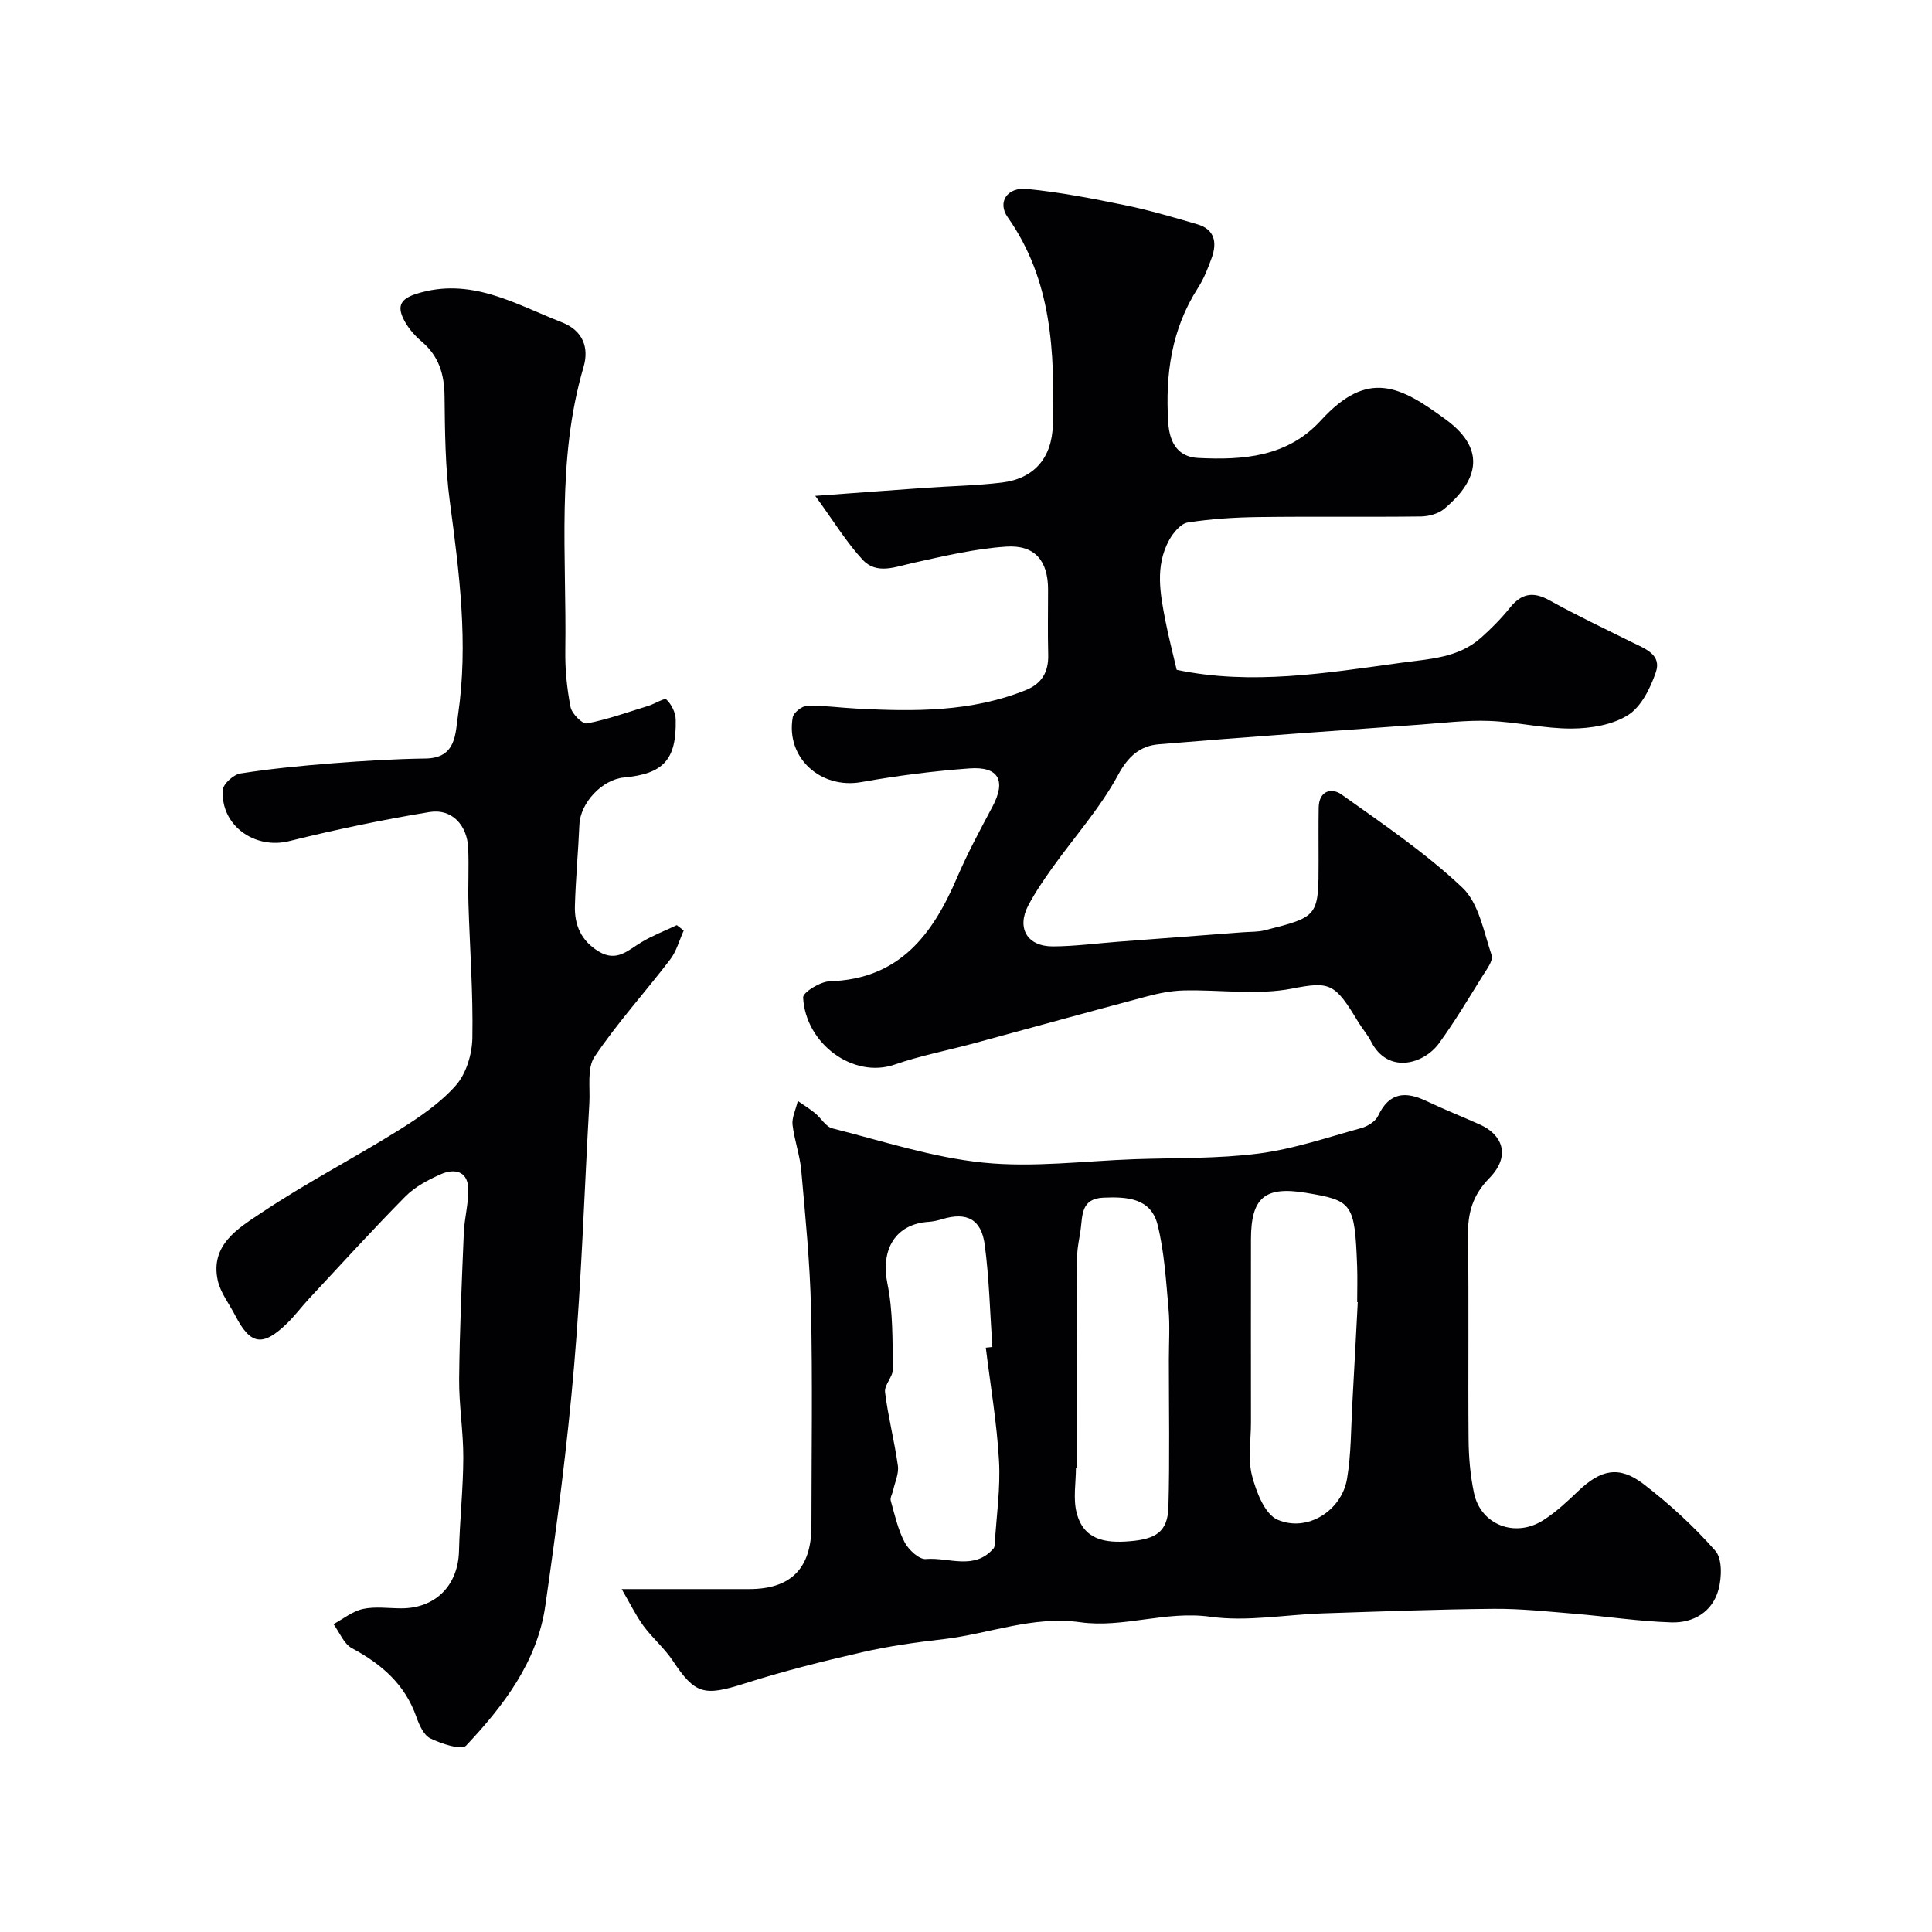
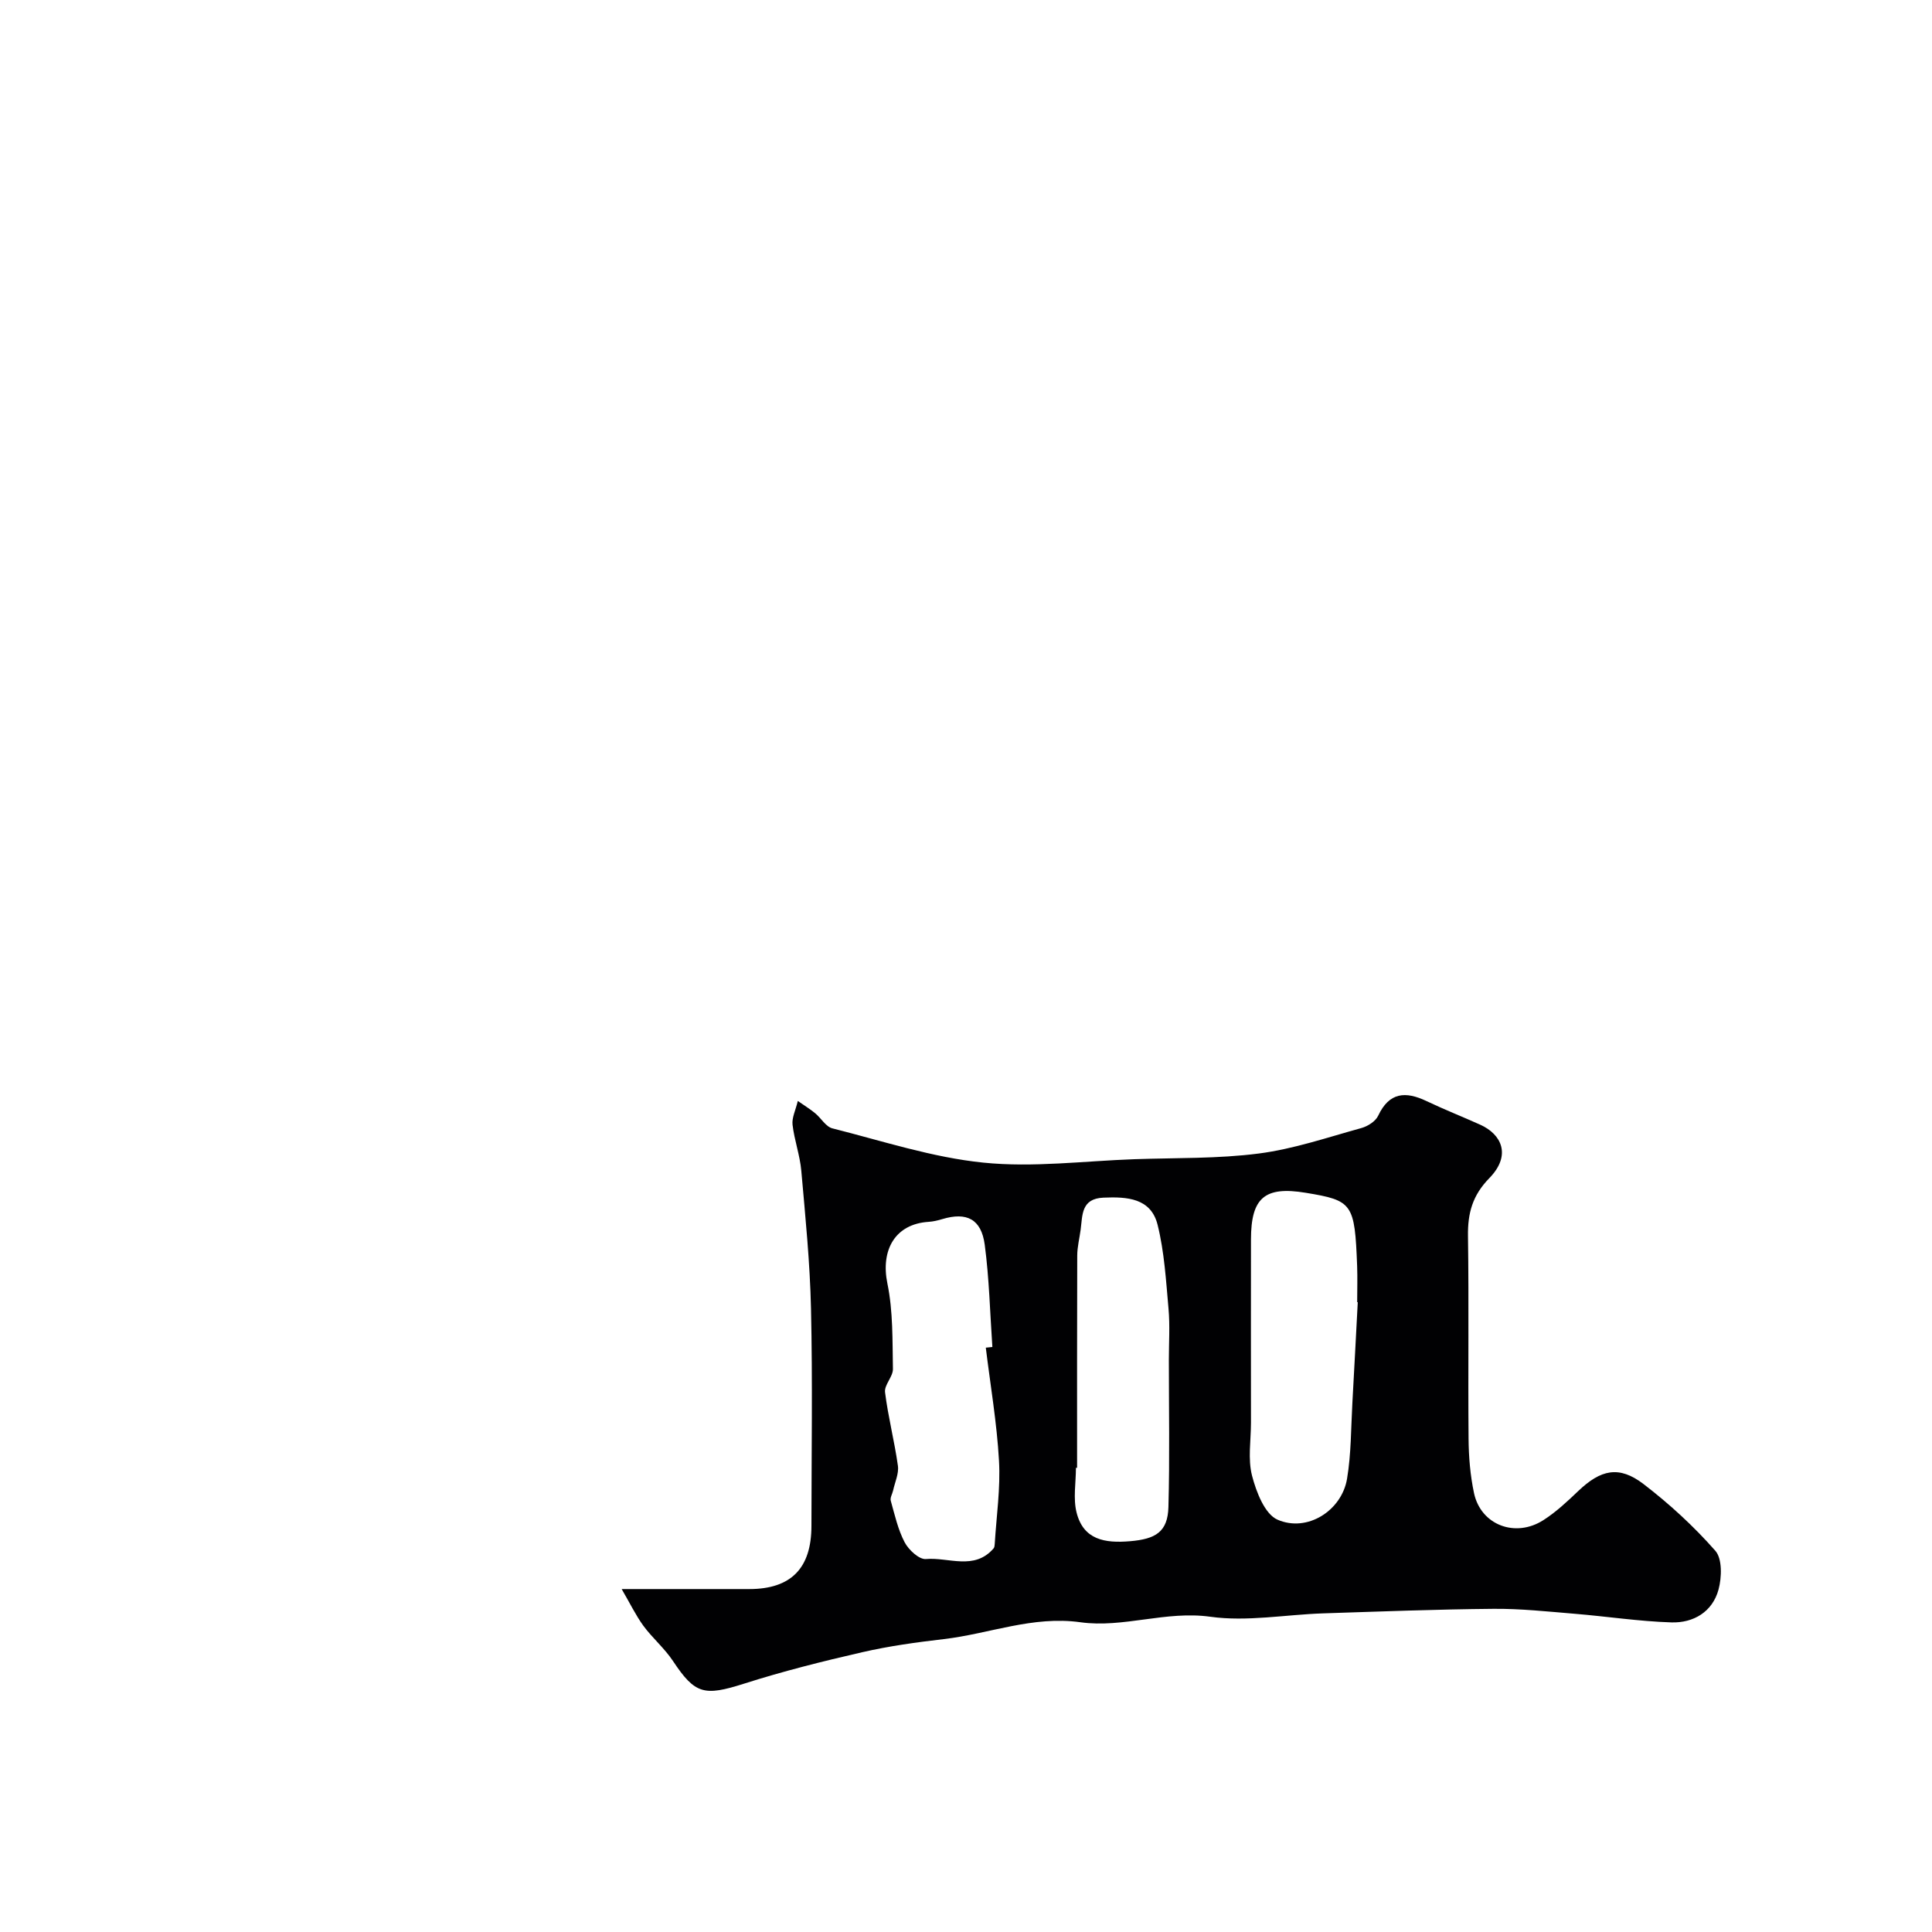
<svg xmlns="http://www.w3.org/2000/svg" enable-background="new 0 0 400 400" viewBox="0 0 400 400">
  <g fill="#010103">
    <path d="m128.71 329c9.47 0 17.95.01 26.43 0 8.63-.01 12.85-4.3 12.86-13.06.01-14.99.25-29.98-.09-44.97-.21-9.54-1.17-19.07-2.01-28.58-.28-3.2-1.44-6.32-1.81-9.52-.17-1.44.62-2.99 1.09-4.93 1.53 1.07 2.63 1.74 3.61 2.56 1.22 1.01 2.18 2.76 3.53 3.11 10.38 2.62 20.72 6.03 31.28 7.1 10.29 1.05 20.83-.34 31.25-.71 8.6-.3 17.28-.08 25.79-1.18 7.18-.93 14.19-3.33 21.22-5.27 1.32-.37 2.94-1.39 3.48-2.56 2.29-4.87 5.66-5.09 9.99-3.03 3.67 1.75 7.46 3.24 11.16 4.91 4.35 1.96 6.51 6.28 1.86 11.05-3.5 3.58-4.49 7.26-4.42 11.99.2 13.99 0 27.98.12 41.97.03 3.76.35 7.59 1.13 11.26 1.41 6.59 8.55 9.33 14.39 5.57 2.6-1.67 4.92-3.84 7.17-5.99 4.69-4.48 8.47-5.34 13.54-1.46 5.36 4.11 10.41 8.75 14.86 13.81 1.46 1.65 1.34 5.53.66 8.04-1.25 4.61-5.19 6.93-9.75 6.79-6.71-.21-13.38-1.24-20.08-1.79-5.58-.46-11.18-1.07-16.77-1.02-11.76.1-23.52.56-35.28.94-7.79.26-15.74 1.76-23.33.7-9.23-1.29-18.01 2.38-26.9 1.14-9.88-1.38-18.87 2.39-28.3 3.49-5.66.66-11.35 1.44-16.9 2.72-8.21 1.88-16.41 3.94-24.43 6.5-8.27 2.63-10.15 2.21-14.73-4.69-1.75-2.64-4.27-4.76-6.15-7.32-1.58-2.19-2.76-4.65-4.47-7.57zm75.39-49.98c.45-.05.91-.09 1.36-.14-.49-7.06-.65-14.16-1.58-21.16-.71-5.34-3.75-6.83-8.78-5.32-.93.28-1.89.51-2.85.57-6.9.44-9.96 5.79-8.52 12.79 1.18 5.73 1.03 11.76 1.14 17.67.03 1.6-1.82 3.3-1.63 4.82.63 5.1 1.95 10.12 2.66 15.21.23 1.63-.62 3.41-.99 5.12-.16.72-.66 1.51-.49 2.12.82 2.92 1.49 5.97 2.88 8.62.82 1.56 3 3.59 4.4 3.46 4.69-.41 10.01 2.43 14.01-2.2.19-.22.22-.63.24-.95.35-5.75 1.21-11.52.88-17.23-.44-7.81-1.78-15.59-2.73-23.38zm77.01-9.41c-.04 0-.08 0-.12-.01 0-2.5.08-4.99-.01-7.49-.5-12.97-.92-13.56-10.66-15.16-8.47-1.39-11.31 1.01-11.32 9.66-.02 12.64-.01 25.29 0 37.93 0 3.68-.67 7.53.22 10.98.87 3.36 2.63 7.95 5.27 9.11 6.14 2.69 13.29-1.85 14.4-8.46.87-5.18.81-10.53 1.11-15.8.39-6.92.74-13.84 1.11-20.76zm-58.11 34.28c-.08 0-.16 0-.24 0 0 3.09-.6 6.34.13 9.25 1.42 5.67 5.86 6.4 11.1 5.95 5.27-.45 7.78-1.92 7.92-7.08.28-10.16.09-20.33.09-30.5 0-3.52.24-7.05-.07-10.54-.52-5.82-.86-11.74-2.26-17.38-1.38-5.55-6.32-5.84-11.21-5.63-4.65.2-4.32 3.62-4.73 6.67-.24 1.77-.69 3.54-.7 5.31-.05 14.65-.03 29.3-.03 43.95z" />
-     <path d="m168.79 102.67c8.55-.63 15.69-1.17 22.84-1.67 5.26-.37 10.55-.46 15.78-1.09 6.68-.8 10.4-5.1 10.57-11.95.38-15.07-.15-29.94-9.35-42.99-2.17-3.08-.15-6.26 4-5.85 6.79.67 13.53 1.97 20.22 3.35 5.08 1.04 10.08 2.51 15.06 3.97 3.62 1.06 4.09 3.81 2.96 6.95-.77 2.14-1.62 4.31-2.84 6.21-5.5 8.57-6.79 17.91-6.16 27.89.28 4.46 2.23 7.13 6.2 7.33 9.3.46 18.46-.17 25.43-7.8 9.79-10.71 16.51-7.01 25.84-.16 9.01 6.6 6.02 13.18-.31 18.48-1.23 1.03-3.22 1.57-4.86 1.59-11.16.14-22.33-.03-33.5.12-4.94.06-9.91.37-14.77 1.13-1.46.23-3.02 2.15-3.85 3.66-2.94 5.39-1.85 11.11-.75 16.74.65 3.34 1.52 6.63 2.32 10.1 15.5 3.25 30.94.67 46.48-1.46 5.92-.81 11.8-.99 16.5-5.16 2.17-1.92 4.23-4.02 6.05-6.28 2.39-2.95 4.79-3.35 8.15-1.49 5.58 3.1 11.36 5.84 17.08 8.68 2.69 1.33 6.21 2.54 4.94 6.22-1.13 3.29-3.01 7.12-5.74 8.85-3.21 2.04-7.68 2.77-11.62 2.8-5.7.04-11.4-1.37-17.11-1.58-4.74-.18-9.52.41-14.27.76-18.07 1.31-36.14 2.56-54.19 4.08-3.79.32-6.28 2.41-8.39 6.32-3.69 6.84-9.01 12.79-13.57 19.17-1.8 2.52-3.56 5.09-5.01 7.82-2.5 4.72-.27 8.55 5.08 8.53 4.43-.02 8.86-.61 13.3-.95l26.1-1.98c1.48-.11 3.01-.04 4.44-.4 11.16-2.82 11.16-2.85 11.16-14.41 0-3.67-.04-7.33.02-11 .06-3.5 2.67-4.18 4.73-2.71 8.58 6.12 17.4 12.09 25.02 19.29 3.41 3.22 4.42 9.14 6.06 13.99.37 1.1-1.03 2.93-1.87 4.27-2.93 4.7-5.77 9.49-9.03 13.96-3.19 4.38-10.6 6.43-14.05-.35-.74-1.45-1.86-2.71-2.7-4.11-4.78-7.95-5.78-8.41-13.65-6.87-7.22 1.41-14.94.21-22.44.39-2.58.06-5.2.58-7.7 1.25-11.91 3.16-23.79 6.46-35.69 9.68-5.49 1.49-11.12 2.56-16.48 4.42-8.56 2.97-18.46-4.34-18.94-13.89-.05-1.08 3.56-3.3 5.52-3.36 14.35-.43 21.26-9.59 26.31-21.37 2.16-5.05 4.77-9.91 7.36-14.76 2.86-5.38 1.35-8.38-4.74-7.94-7.49.55-14.99 1.51-22.39 2.83-8.4 1.5-15.69-5.01-14.21-13.4.17-.98 1.92-2.36 2.96-2.39 3.44-.09 6.89.4 10.35.58 11.86.62 23.67.72 34.97-3.84 3.31-1.34 4.7-3.78 4.61-7.32-.12-4.5-.03-9-.03-13.5 0-5.91-2.7-9.28-8.68-8.88-6.46.43-12.87 1.96-19.22 3.36-3.66.81-7.56 2.51-10.48-.63-3.37-3.63-5.98-7.97-9.82-13.23z" />
-     <path d="m141.56 192.66c-.91 2-1.49 4.26-2.79 5.97-5.17 6.77-10.94 13.11-15.67 20.15-1.6 2.38-.89 6.36-1.08 9.62-1.04 18.1-1.6 36.25-3.15 54.31-1.42 16.63-3.59 33.22-5.97 49.75-1.67 11.61-8.64 20.7-16.41 28.96-.94 1-5.1-.4-7.38-1.5-1.37-.66-2.32-2.78-2.9-4.44-2.36-6.77-7.23-10.95-13.35-14.24-1.68-.9-2.56-3.28-3.81-4.98 2.02-1.09 3.93-2.67 6.09-3.14 2.55-.55 5.3-.13 7.97-.13 7.1-.01 11.75-4.79 11.92-11.89.16-6.44.87-12.87.89-19.3.02-5.43-.91-10.87-.86-16.3.1-10.1.55-20.2.97-30.29.13-3.1 1.04-6.21.9-9.28-.17-3.58-2.98-4-5.61-2.84-2.65 1.16-5.39 2.61-7.39 4.63-6.8 6.87-13.3 14.04-19.9 21.11-1.57 1.68-2.95 3.56-4.6 5.16-5.05 4.9-7.57 4.48-10.72-1.62-1.24-2.41-3.05-4.69-3.62-7.25-1.63-7.38 4.27-10.84 8.96-13.98 9.17-6.14 19.03-11.25 28.41-17.09 4.28-2.67 8.63-5.61 11.92-9.33 2.15-2.43 3.36-6.47 3.42-9.82.17-9.26-.53-18.53-.81-27.79-.11-3.85.12-7.72-.06-11.56-.21-4.74-3.42-8.18-7.98-7.43-9.77 1.6-19.49 3.65-29.11 6.03-7.09 1.76-14.22-3.26-13.7-10.63.09-1.25 2.23-3.16 3.63-3.38 6.31-.99 12.7-1.61 19.07-2.11 6.42-.5 12.86-.9 19.29-.99 6.39-.09 6.14-5.22 6.7-9.02 2.18-14.8.26-29.48-1.7-44.19-.96-7.18-1.01-14.51-1.09-21.78-.05-4.56-1.16-8.31-4.75-11.35-1.59-1.35-3.08-3.11-3.91-4.99-1.06-2.43-.37-3.86 2.81-4.87 11.28-3.58 20.47 2.12 30.15 5.9 4.39 1.72 5.64 5.27 4.48 9.24-5.67 19.29-3.49 39.04-3.78 58.65-.06 3.93.33 7.92 1.09 11.77.27 1.36 2.45 3.56 3.38 3.38 4.35-.84 8.57-2.36 12.83-3.68 1.28-.4 3.2-1.66 3.64-1.26 1.04.97 1.89 2.7 1.92 4.13.18 8.31-2.54 11.25-10.7 12-4.56.42-9.05 5.27-9.24 9.75-.24 5.6-.77 11.19-.93 16.8-.12 3.98 1.28 7.28 4.96 9.49 3.73 2.24 6.07-.3 8.85-1.96 2.31-1.37 4.85-2.35 7.28-3.51.49.4.96.76 1.44 1.12z" />
  </g>
</svg>